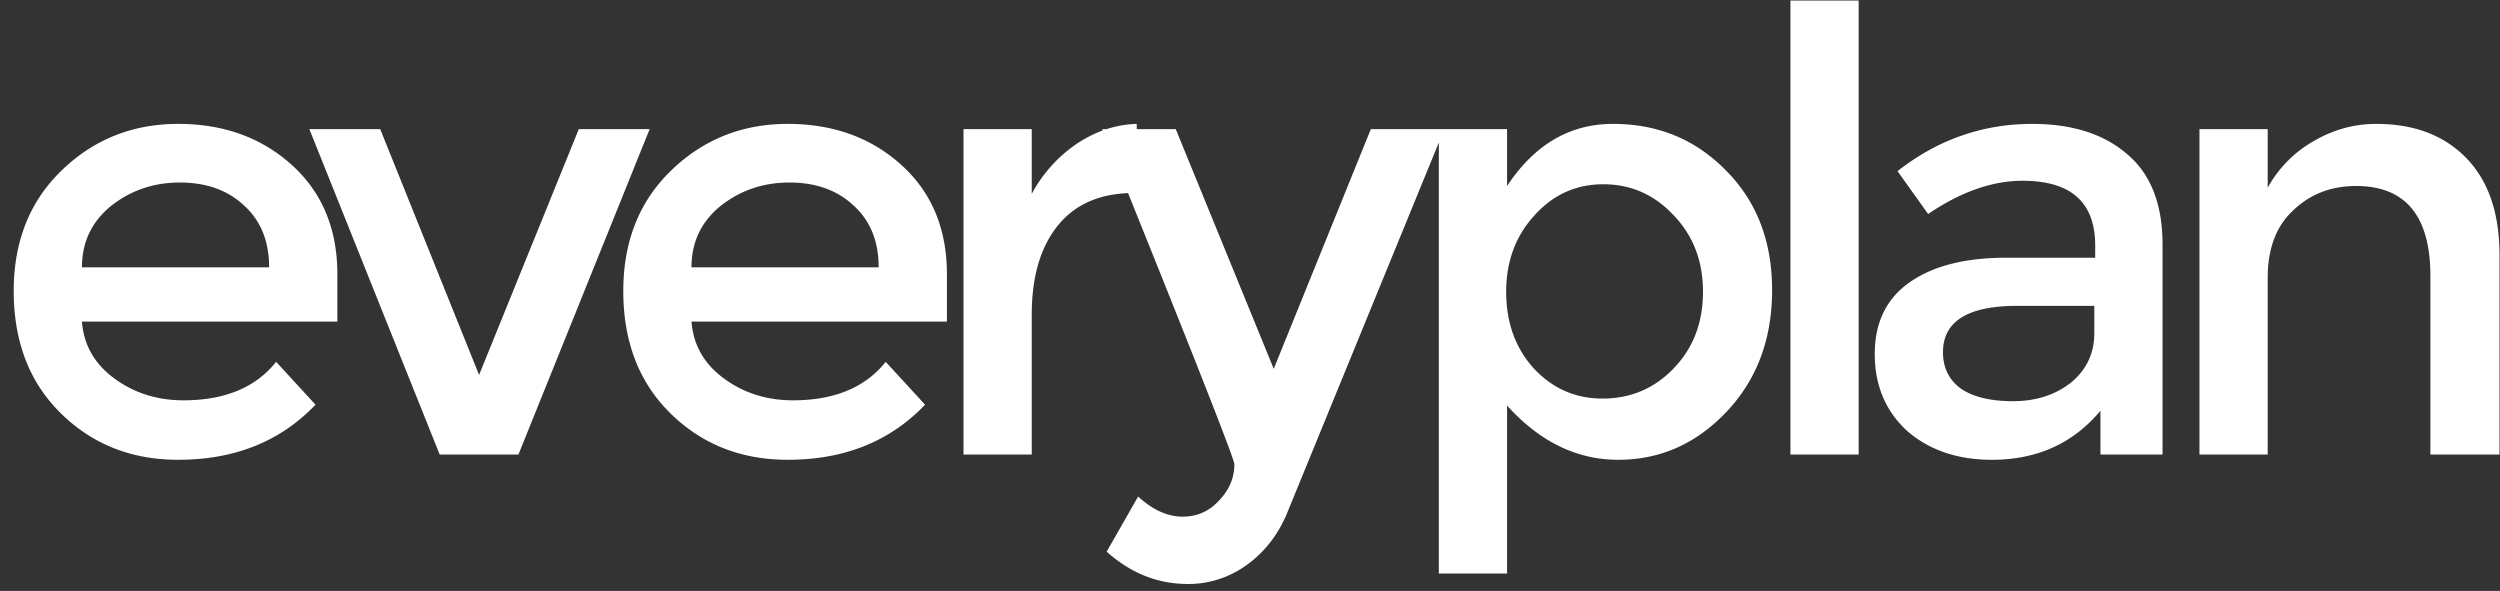
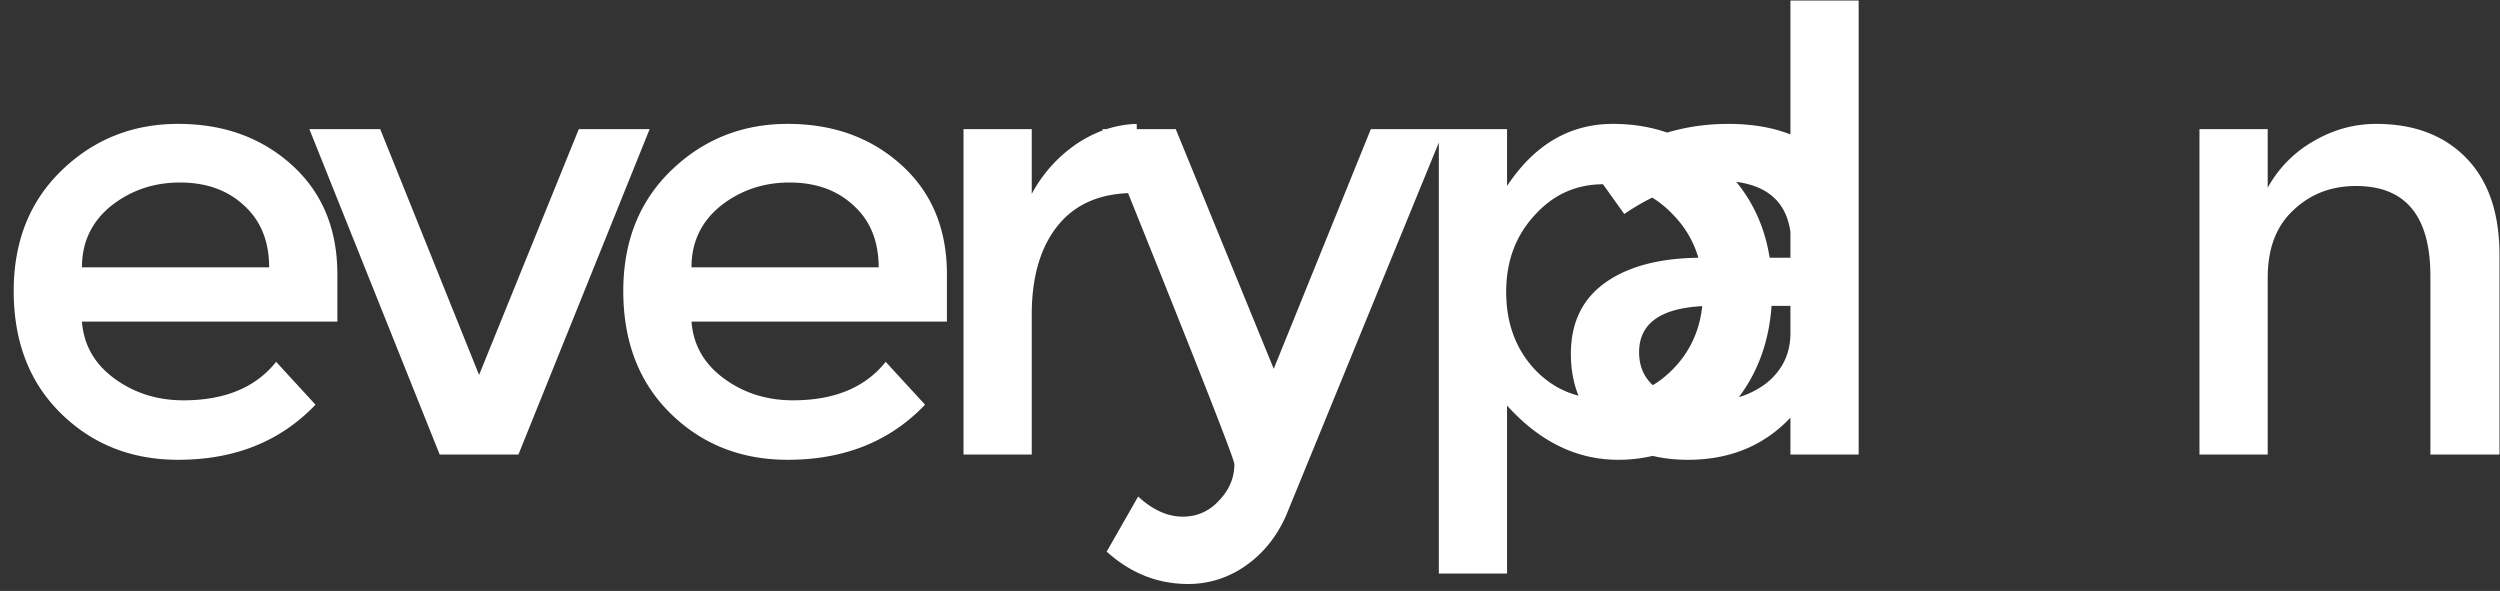
<svg xmlns="http://www.w3.org/2000/svg" width="165" height="39" fill="none">
  <rect width="100%" height="100%" fill="#333333" stroke="none" />
-   <path fill="#fff" d="M22.266 21.225H5.408c.116 1.54.828 2.79 2.136 3.752 1.309.962 2.83 1.444 4.561 1.444 2.733 0 4.773-.847 6.12-2.54l2.598 2.828c-2.31 2.425-5.33 3.637-9.064 3.637-3.08 0-5.658-1.02-7.736-3.06-2.079-2.04-3.118-4.733-3.118-8.082 0-3.271 1.059-5.927 3.175-7.967 2.117-2.04 4.677-3.06 7.679-3.06 3.002 0 5.503.905 7.505 2.714 2.001 1.809 3.002 4.214 3.002 7.216v3.118zm-4.503-3.58c0-1.732-.558-3.098-1.674-4.099-1.078-1-2.483-1.5-4.215-1.5-1.732 0-3.252.519-4.56 1.558-1.27 1.04-1.906 2.386-1.906 4.041h12.355zM29.02 30 20.419 8.524h4.676l6.524 16.222L38.2 8.524h4.676L34.216 30h-5.195zm33.475-8.775H45.64c.115 1.54.827 2.79 2.136 3.752 1.308.962 2.828 1.444 4.56 1.444 2.733 0 4.773-.847 6.12-2.54l2.598 2.828c-2.31 2.425-5.33 3.637-9.064 3.637-3.079 0-5.658-1.02-7.736-3.06-2.078-2.04-3.117-4.733-3.117-8.082 0-3.271 1.058-5.927 3.175-7.967s4.676-3.06 7.678-3.06 5.504.905 7.505 2.714c2.002 1.809 3.002 4.214 3.002 7.216v3.118zm-4.503-3.58c0-1.732-.558-3.098-1.674-4.099-1.078-1-2.483-1.5-4.215-1.5-1.731 0-3.252.519-4.56 1.558-1.27 1.04-1.905 2.386-1.905 4.041h12.354zm10.103 3.118V30h-4.503V8.524h4.503v4.272a9.332 9.332 0 0 1 2.945-3.29c1.27-.848 2.598-1.29 3.983-1.329l.058 4.561h-.231c-2.194 0-3.868.712-5.023 2.136-1.154 1.424-1.732 3.387-1.732 5.889zm4.945 15.645 2.078-3.637c.963.885 1.944 1.328 2.945 1.328.962 0 1.77-.366 2.424-1.097.655-.693.982-1.482.982-2.367 0-.346-2.906-7.717-8.718-22.111h4.85l6.466 15.818 6.408-15.818h4.85L84.876 34.04c-.616 1.386-1.501 2.483-2.656 3.291a6.498 6.498 0 0 1-3.81 1.212c-2.001 0-3.791-.712-5.369-2.136zm43.919-17.262c0 3.233-1.001 5.908-3.002 8.025s-4.388 3.175-7.159 3.175c-2.732 0-5.176-1.193-7.332-3.579v11.085h-4.503V8.524h4.503v3.752c1.809-2.732 4.138-4.099 6.986-4.099 2.963 0 5.446 1.02 7.447 3.06 2.04 2.04 3.06 4.676 3.06 7.91zm-11.2 7.16c1.847 0 3.406-.655 4.676-1.964 1.309-1.347 1.963-3.04 1.963-5.08s-.654-3.734-1.963-5.08c-1.27-1.348-2.809-2.021-4.618-2.021-1.809 0-3.329.693-4.561 2.078-1.232 1.347-1.848 3.021-1.848 5.023 0 2.04.616 3.733 1.848 5.08 1.232 1.309 2.733 1.963 4.503 1.963zM122.672 30h-4.503V.037h4.503V30zm20.056 0h-4.099v-2.887c-1.809 2.156-4.195 3.233-7.159 3.233-2.27 0-4.137-.635-5.6-1.905-1.424-1.308-2.136-3.002-2.136-5.08 0-2.079.77-3.657 2.31-4.734 1.539-1.078 3.656-1.617 6.35-1.617h5.889v-.808c0-2.848-1.598-4.272-4.792-4.272-2.001 0-4.08.731-6.235 2.194l-2.021-2.83c2.656-2.078 5.619-3.117 8.891-3.117 2.656 0 4.753.674 6.293 2.02 1.539 1.31 2.309 3.292 2.309 5.947V30zm-4.503-9.814h-5.08c-3.272 0-4.908 1.02-4.908 3.06 0 1.039.404 1.847 1.213 2.424.808.539 1.943.808 3.406.808 1.501 0 2.771-.404 3.81-1.212 1.039-.847 1.559-1.944 1.559-3.29v-1.79zM149.668 30h-4.503V8.524h4.503v3.868a7.91 7.91 0 0 1 3.002-3.06c1.309-.77 2.694-1.155 4.157-1.155 2.502 0 4.484.75 5.946 2.252 1.463 1.5 2.194 3.637 2.194 6.408V30h-4.561V18.223c0-3.965-1.635-5.947-4.907-5.947-1.655 0-3.04.54-4.157 1.617-1.116 1.039-1.674 2.52-1.674 4.445V30z" />
+   <path fill="#fff" d="M22.266 21.225H5.408c.116 1.54.828 2.79 2.136 3.752 1.309.962 2.83 1.444 4.561 1.444 2.733 0 4.773-.847 6.12-2.54l2.598 2.828c-2.31 2.425-5.33 3.637-9.064 3.637-3.08 0-5.658-1.02-7.736-3.06-2.079-2.04-3.118-4.733-3.118-8.082 0-3.271 1.059-5.927 3.175-7.967 2.117-2.04 4.677-3.06 7.679-3.06 3.002 0 5.503.905 7.505 2.714 2.001 1.809 3.002 4.214 3.002 7.216v3.118zm-4.503-3.58c0-1.732-.558-3.098-1.674-4.099-1.078-1-2.483-1.5-4.215-1.5-1.732 0-3.252.519-4.56 1.558-1.27 1.04-1.906 2.386-1.906 4.041h12.355zM29.02 30 20.419 8.524h4.676l6.524 16.222L38.2 8.524h4.676L34.216 30h-5.195zm33.475-8.775H45.64c.115 1.54.827 2.79 2.136 3.752 1.308.962 2.828 1.444 4.56 1.444 2.733 0 4.773-.847 6.12-2.54l2.598 2.828c-2.31 2.425-5.33 3.637-9.064 3.637-3.079 0-5.658-1.02-7.736-3.06-2.078-2.04-3.117-4.733-3.117-8.082 0-3.271 1.058-5.927 3.175-7.967s4.676-3.06 7.678-3.06 5.504.905 7.505 2.714c2.002 1.809 3.002 4.214 3.002 7.216v3.118zm-4.503-3.58c0-1.732-.558-3.098-1.674-4.099-1.078-1-2.483-1.5-4.215-1.5-1.731 0-3.252.519-4.56 1.558-1.27 1.04-1.905 2.386-1.905 4.041h12.354zm10.103 3.118V30h-4.503V8.524h4.503v4.272a9.332 9.332 0 0 1 2.945-3.29c1.27-.848 2.598-1.29 3.983-1.329l.058 4.561h-.231c-2.194 0-3.868.712-5.023 2.136-1.154 1.424-1.732 3.387-1.732 5.889zm4.945 15.645 2.078-3.637c.963.885 1.944 1.328 2.945 1.328.962 0 1.77-.366 2.424-1.097.655-.693.982-1.482.982-2.367 0-.346-2.906-7.717-8.718-22.111h4.85l6.466 15.818 6.408-15.818h4.85L84.876 34.04c-.616 1.386-1.501 2.483-2.656 3.291a6.498 6.498 0 0 1-3.81 1.212c-2.001 0-3.791-.712-5.369-2.136zm43.919-17.262c0 3.233-1.001 5.908-3.002 8.025s-4.388 3.175-7.159 3.175c-2.732 0-5.176-1.193-7.332-3.579v11.085h-4.503V8.524h4.503v3.752c1.809-2.732 4.138-4.099 6.986-4.099 2.963 0 5.446 1.02 7.447 3.06 2.04 2.04 3.06 4.676 3.06 7.91zm-11.2 7.16c1.847 0 3.406-.655 4.676-1.964 1.309-1.347 1.963-3.04 1.963-5.08s-.654-3.734-1.963-5.08c-1.27-1.348-2.809-2.021-4.618-2.021-1.809 0-3.329.693-4.561 2.078-1.232 1.347-1.848 3.021-1.848 5.023 0 2.04.616 3.733 1.848 5.08 1.232 1.309 2.733 1.963 4.503 1.963zM122.672 30h-4.503V.037h4.503V30zh-4.099v-2.887c-1.809 2.156-4.195 3.233-7.159 3.233-2.27 0-4.137-.635-5.6-1.905-1.424-1.308-2.136-3.002-2.136-5.08 0-2.079.77-3.657 2.31-4.734 1.539-1.078 3.656-1.617 6.35-1.617h5.889v-.808c0-2.848-1.598-4.272-4.792-4.272-2.001 0-4.08.731-6.235 2.194l-2.021-2.83c2.656-2.078 5.619-3.117 8.891-3.117 2.656 0 4.753.674 6.293 2.02 1.539 1.31 2.309 3.292 2.309 5.947V30zm-4.503-9.814h-5.08c-3.272 0-4.908 1.02-4.908 3.06 0 1.039.404 1.847 1.213 2.424.808.539 1.943.808 3.406.808 1.501 0 2.771-.404 3.81-1.212 1.039-.847 1.559-1.944 1.559-3.29v-1.79zM149.668 30h-4.503V8.524h4.503v3.868a7.91 7.91 0 0 1 3.002-3.06c1.309-.77 2.694-1.155 4.157-1.155 2.502 0 4.484.75 5.946 2.252 1.463 1.5 2.194 3.637 2.194 6.408V30h-4.561V18.223c0-3.965-1.635-5.947-4.907-5.947-1.655 0-3.04.54-4.157 1.617-1.116 1.039-1.674 2.52-1.674 4.445V30z" />
</svg>